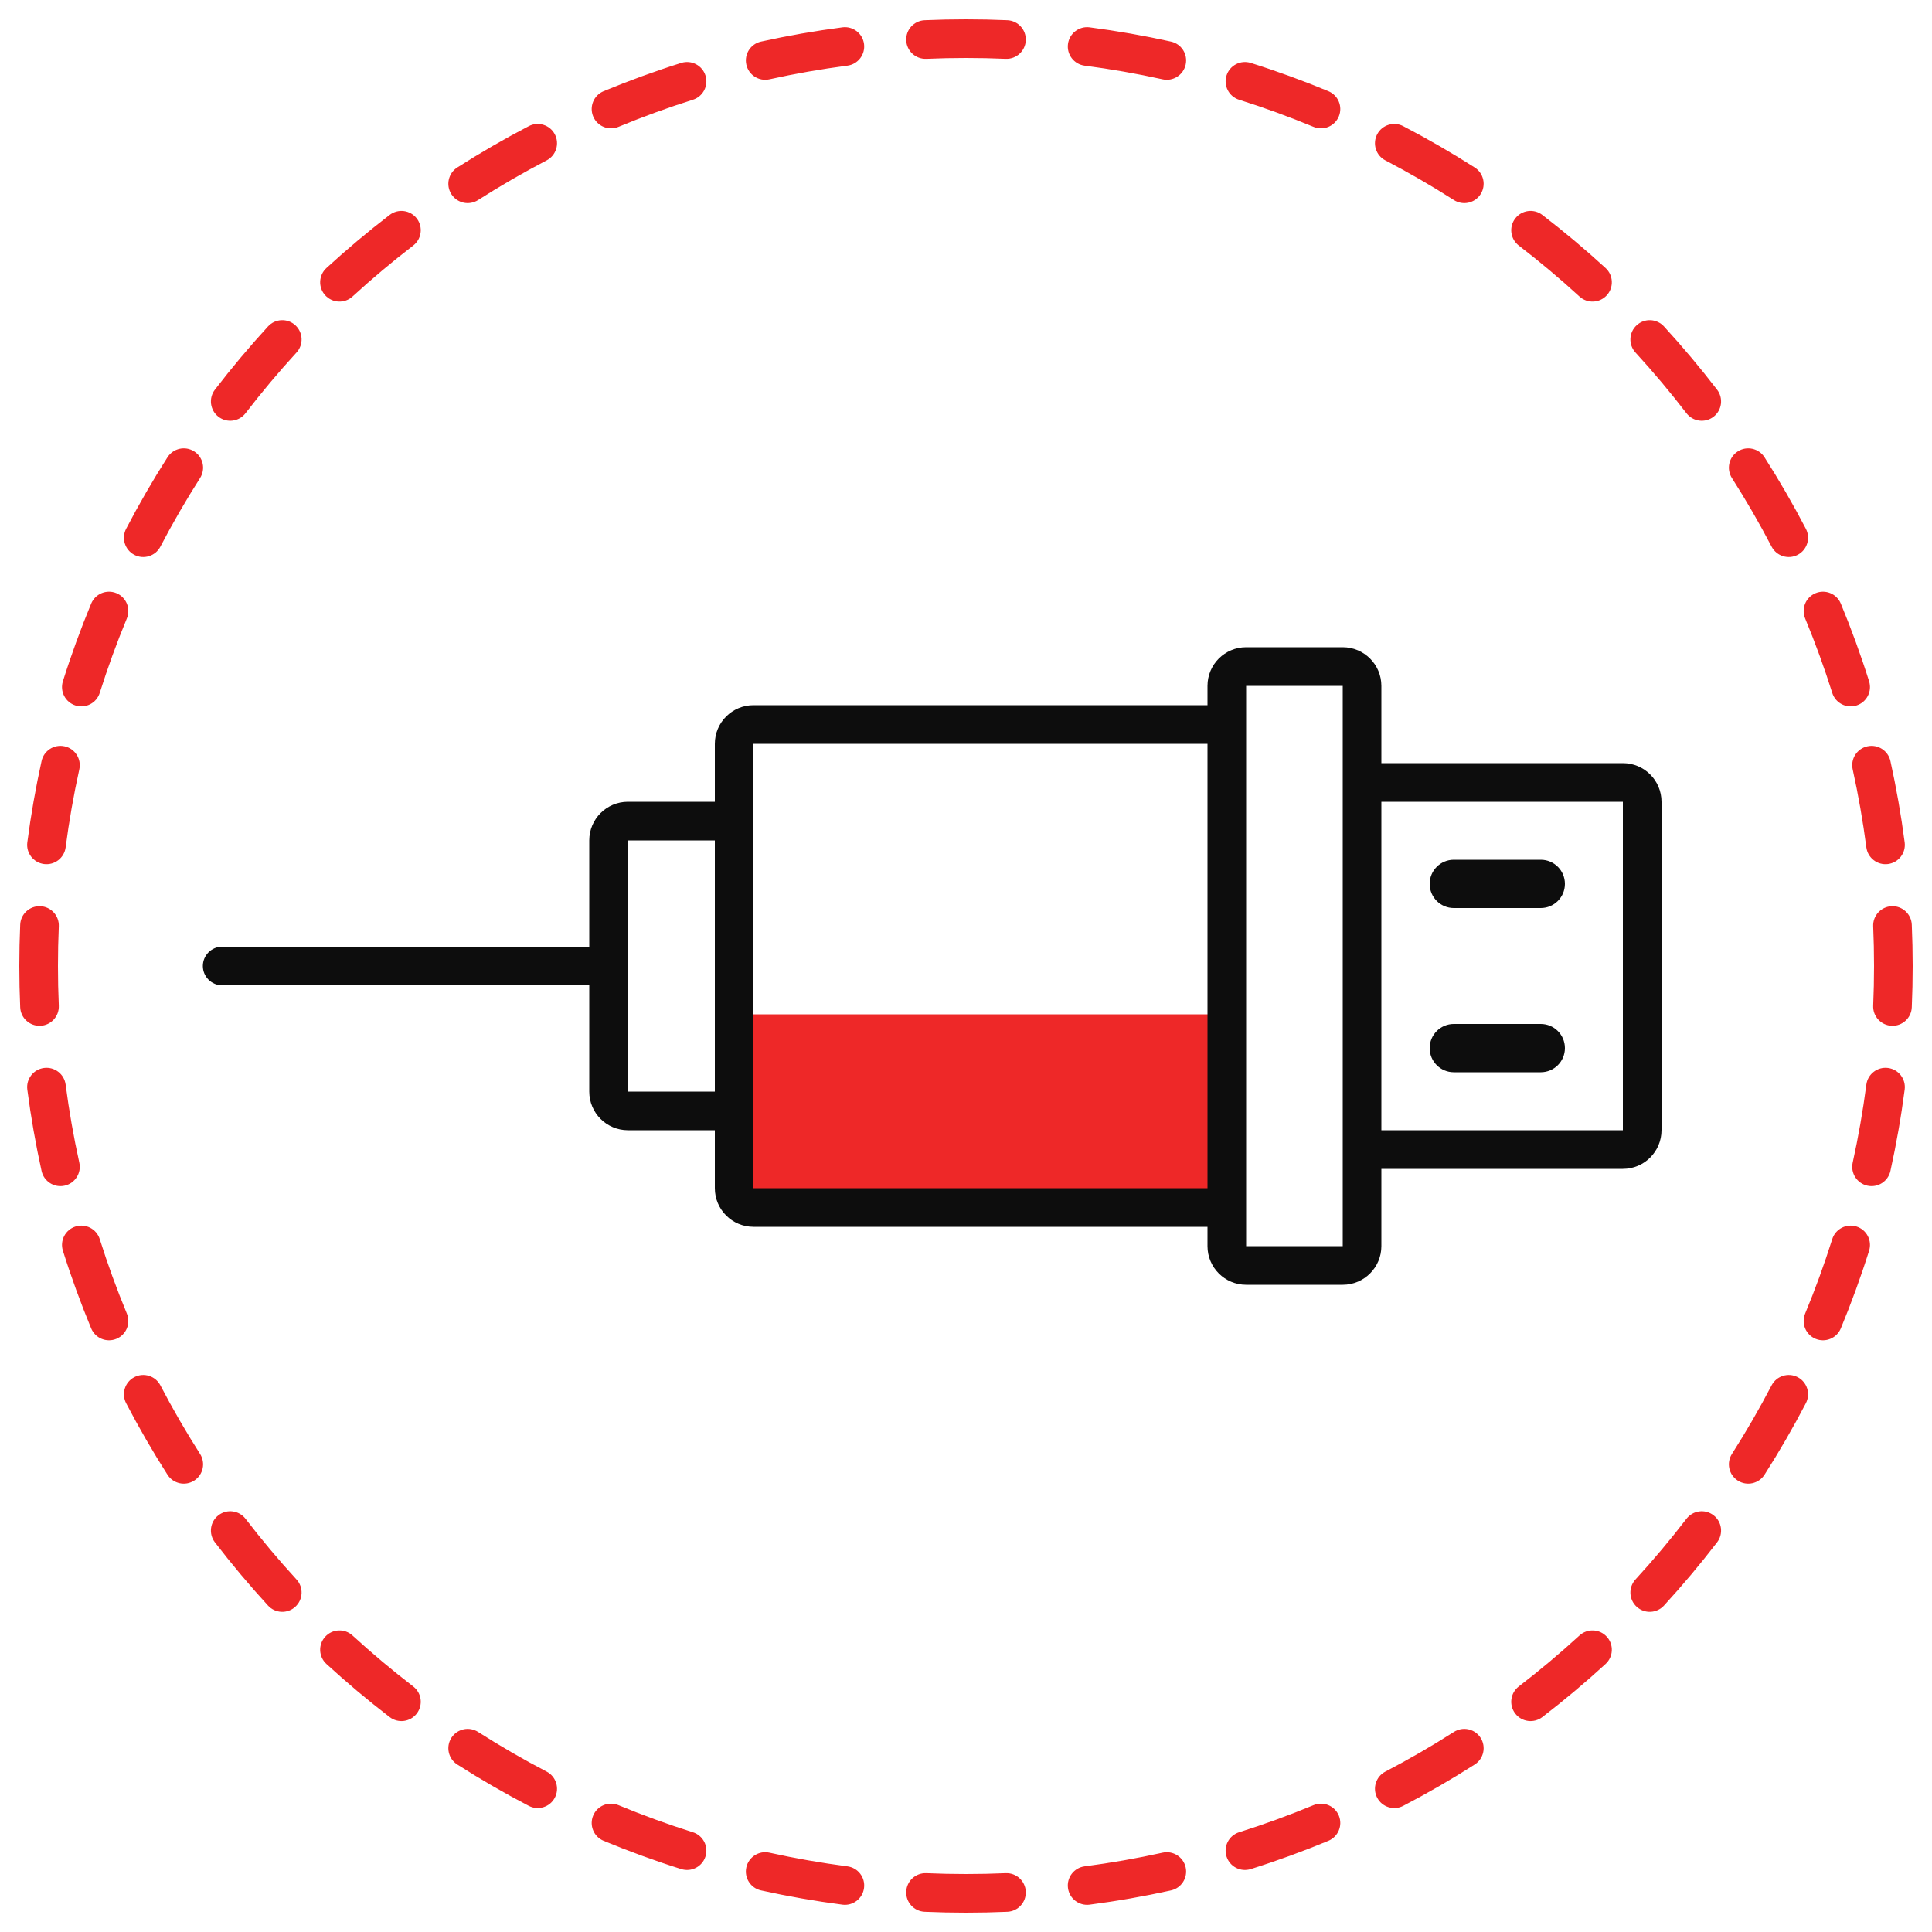
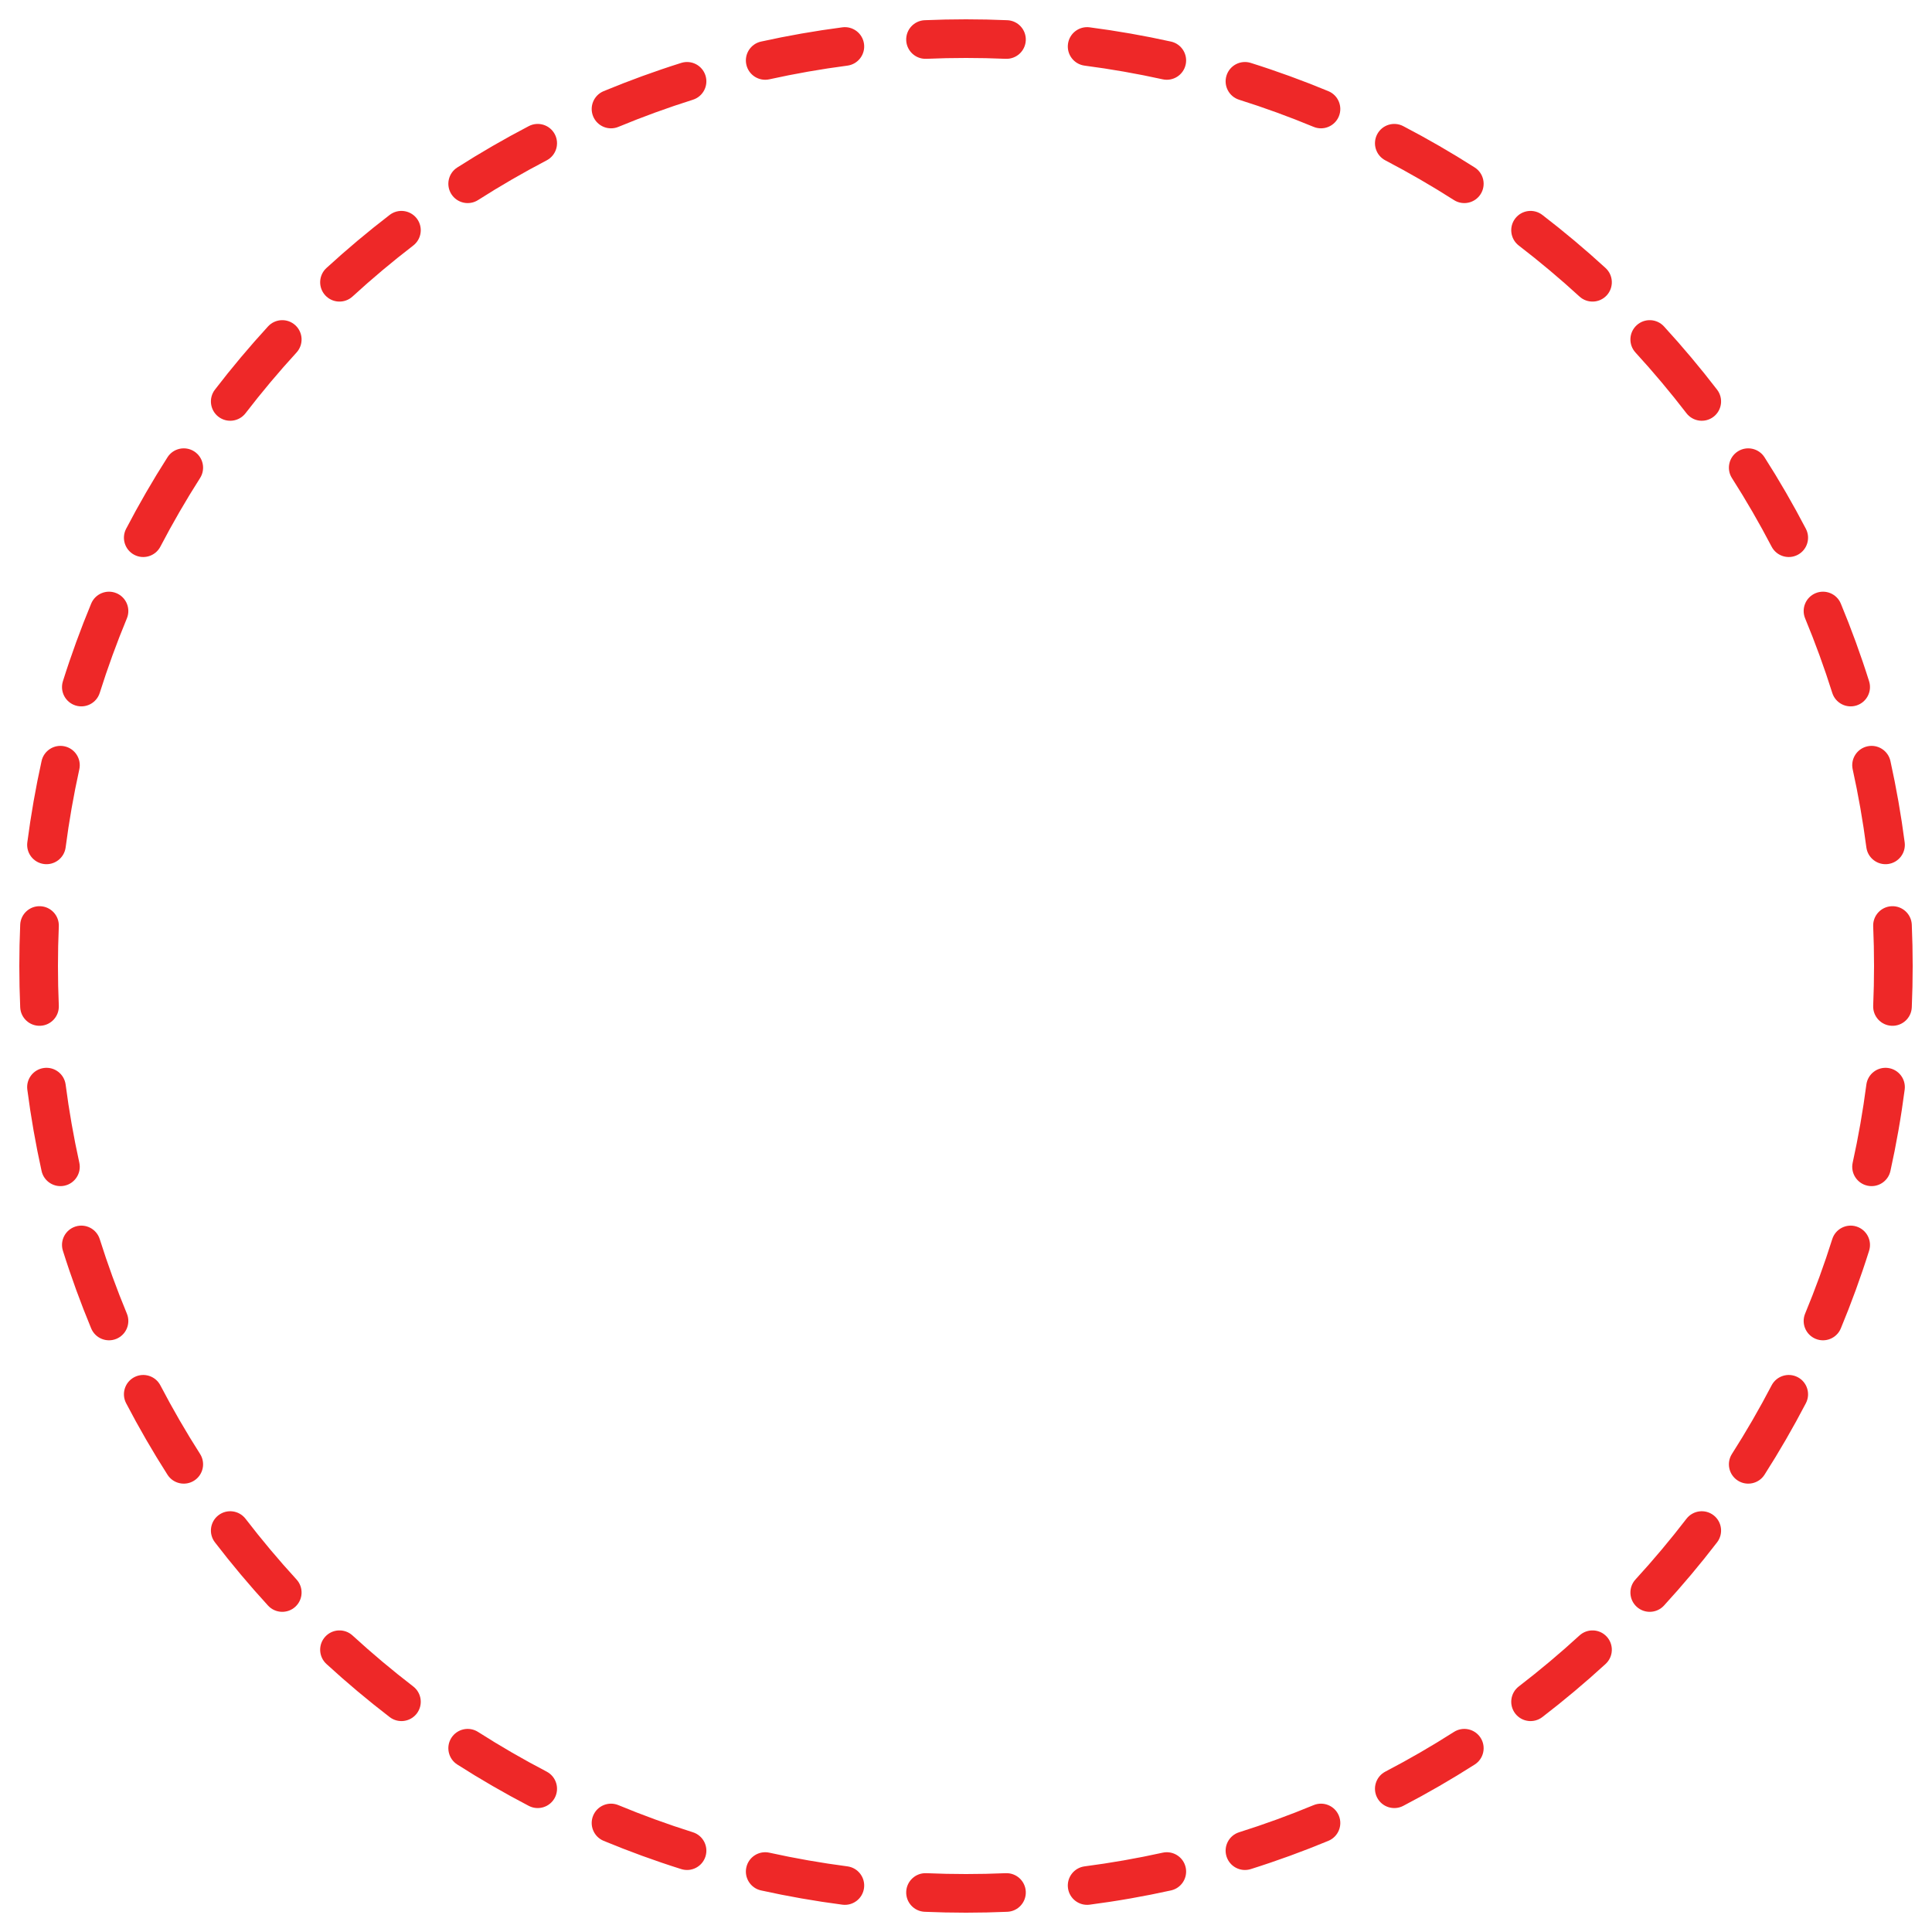
<svg xmlns="http://www.w3.org/2000/svg" width="200" height="200" viewBox="0 0 200 200" fill="none">
  <path d="M104.105 193.912C105.209 193.865 106.142 194.721 106.189 195.824C106.237 196.928 105.381 197.861 104.277 197.908C102.859 197.969 101.433 198 100 198C98.567 198 97.141 197.969 95.723 197.908C94.619 197.861 93.763 196.928 93.811 195.824C93.858 194.721 94.791 193.865 95.894 193.912C97.256 193.971 98.624 194 100 194C101.376 194 102.744 193.971 104.105 193.912ZM77.26 193.312C77.498 192.234 78.565 191.552 79.644 191.79C82.295 192.375 84.99 192.849 87.721 193.205C88.816 193.348 89.587 194.352 89.444 195.447C89.302 196.542 88.298 197.315 87.203 197.172C84.356 196.8 81.546 196.307 78.781 195.696C77.703 195.458 77.022 194.391 77.26 193.312ZM120.356 191.79C121.435 191.552 122.502 192.234 122.74 193.312C122.978 194.391 122.297 195.458 121.219 195.696C118.454 196.307 115.644 196.8 112.797 197.172C111.702 197.315 110.699 196.542 110.556 195.447C110.413 194.352 111.185 193.348 112.28 193.205C115.011 192.849 117.705 192.375 120.356 191.79ZM61.405 187.949C61.828 186.929 62.998 186.445 64.019 186.868C66.534 187.911 69.105 188.849 71.725 189.674C72.778 190.006 73.363 191.128 73.031 192.182C72.699 193.235 71.576 193.82 70.522 193.488C67.79 192.628 65.109 191.65 62.486 190.562C61.466 190.139 60.982 188.97 61.405 187.949ZM135.981 186.868C137.002 186.445 138.172 186.929 138.595 187.949C139.018 188.97 138.534 190.139 137.514 190.562C134.891 191.65 132.21 192.628 129.478 193.488C128.424 193.82 127.301 193.235 126.969 192.182C126.637 191.128 127.222 190.006 128.275 189.674C130.895 188.849 133.466 187.911 135.981 186.868ZM46.727 179.9C47.322 178.969 48.558 178.696 49.489 179.29C51.789 180.758 54.158 182.13 56.588 183.397C57.567 183.908 57.947 185.116 57.437 186.096C56.926 187.075 55.718 187.454 54.738 186.943C52.204 185.622 49.735 184.193 47.337 182.662C46.406 182.068 46.133 180.831 46.727 179.9ZM150.511 179.29C151.442 178.696 152.678 178.969 153.272 179.9C153.866 180.831 153.594 182.068 152.663 182.662C150.265 184.193 147.796 185.622 145.262 186.943C144.282 187.454 143.074 187.075 142.563 186.096C142.053 185.116 142.433 183.908 143.412 183.397C145.842 182.13 148.211 180.758 150.511 179.29ZM33.669 169.428C34.415 168.614 35.681 168.559 36.495 169.306C38.51 171.153 40.605 172.912 42.775 174.58C43.651 175.253 43.816 176.509 43.143 177.385C42.469 178.261 41.214 178.425 40.338 177.752C38.076 176.014 35.892 174.179 33.792 172.254C32.978 171.507 32.922 170.242 33.669 169.428ZM163.505 169.306C164.319 168.559 165.585 168.614 166.331 169.428C167.077 170.242 167.022 171.507 166.208 172.254C164.108 174.179 161.924 176.014 159.662 177.752C158.786 178.425 157.53 178.261 156.857 177.385C156.185 176.509 156.349 175.253 157.225 174.58C159.395 172.912 161.49 171.153 163.505 169.306ZM22.615 156.857C23.491 156.185 24.747 156.349 25.42 157.225C27.088 159.395 28.847 161.49 30.694 163.505C31.441 164.319 31.386 165.585 30.572 166.331C29.758 167.077 28.492 167.022 27.746 166.208C25.821 164.108 23.986 161.924 22.248 159.662C21.575 158.786 21.739 157.53 22.615 156.857ZM174.58 157.225C175.253 156.349 176.509 156.185 177.385 156.857C178.261 157.53 178.425 158.786 177.752 159.662C176.014 161.924 174.179 164.108 172.254 166.208C171.507 167.022 170.242 167.077 169.428 166.331C168.614 165.585 168.559 164.319 169.306 163.505C171.153 161.49 172.912 159.395 174.58 157.225ZM13.904 142.563C14.884 142.053 16.092 142.433 16.602 143.412C17.87 145.842 19.242 148.211 20.71 150.511C21.304 151.442 21.03 152.678 20.1 153.272C19.169 153.866 17.932 153.594 17.338 152.663C15.807 150.265 14.379 147.796 13.057 145.262C12.546 144.282 12.925 143.074 13.904 142.563ZM183.397 143.412C183.908 142.433 185.116 142.053 186.096 142.563C187.075 143.074 187.454 144.282 186.943 145.262C185.622 147.796 184.193 150.265 182.662 152.663C182.068 153.594 180.831 153.866 179.9 153.272C178.969 152.678 178.696 151.442 179.29 150.511C180.758 148.211 182.13 145.842 183.397 143.412ZM7.818 126.969C8.872 126.637 9.994 127.222 10.326 128.275C11.152 130.895 12.089 133.466 13.132 135.981C13.555 137.002 13.071 138.172 12.051 138.595C11.03 139.018 9.861 138.534 9.438 137.514C8.35 134.891 7.372 132.21 6.512 129.478C6.18 128.424 6.765 127.301 7.818 126.969ZM189.674 128.275C190.006 127.222 191.128 126.637 192.182 126.969C193.235 127.301 193.82 128.424 193.488 129.478C192.628 132.21 191.65 134.891 190.562 137.514C190.139 138.534 188.97 139.018 187.949 138.595C186.929 138.172 186.445 137.002 186.868 135.981C187.911 133.466 188.849 130.895 189.674 128.275ZM4.553 110.556C5.648 110.413 6.652 111.185 6.795 112.28C7.151 115.011 7.625 117.705 8.21 120.356C8.448 121.435 7.766 122.502 6.688 122.74C5.609 122.978 4.542 122.297 4.304 121.219C3.693 118.454 3.2 115.644 2.828 112.797C2.685 111.702 3.458 110.699 4.553 110.556ZM195.447 110.556C196.542 110.699 197.315 111.702 197.172 112.797C196.8 115.644 196.307 118.454 195.696 121.219C195.458 122.297 194.391 122.978 193.312 122.74C192.234 122.502 191.552 121.435 191.79 120.356C192.375 117.705 192.849 115.01 193.205 112.279C193.348 111.184 194.352 110.413 195.447 110.556ZM2 100C2 98.567 2.031 97.141 2.092 95.723C2.139 94.619 3.072 93.763 4.176 93.811C5.279 93.858 6.135 94.791 6.088 95.894C6.029 97.256 6 98.624 6 100C6 101.376 6.029 102.744 6.088 104.105C6.135 105.209 5.279 106.142 4.176 106.189C3.072 106.237 2.139 105.381 2.092 104.277C2.031 102.859 2 101.433 2 100ZM194 100C194 98.624 193.971 97.256 193.912 95.894C193.865 94.791 194.721 93.858 195.824 93.811C196.928 93.763 197.861 94.619 197.908 95.723C197.969 97.141 198 98.567 198 100C198 101.433 197.969 102.859 197.908 104.277C197.861 105.381 196.928 106.237 195.824 106.189C194.721 106.142 193.865 105.209 193.912 104.105C193.971 102.744 194 101.376 194 100ZM4.304 78.781C4.542 77.703 5.609 77.022 6.688 77.26C7.766 77.498 8.448 78.565 8.21 79.644C7.625 82.295 7.151 84.99 6.795 87.721C6.652 88.816 5.648 89.587 4.553 89.444C3.458 89.302 2.685 88.298 2.828 87.203C3.2 84.356 3.693 81.546 4.304 78.781ZM193.312 77.26C194.391 77.022 195.458 77.703 195.696 78.781C196.307 81.546 196.8 84.356 197.172 87.203C197.315 88.298 196.542 89.302 195.447 89.444C194.352 89.587 193.348 88.815 193.205 87.72C192.849 84.989 192.375 82.295 191.79 79.644C191.552 78.565 192.234 77.498 193.312 77.26ZM9.438 62.486C9.861 61.466 11.03 60.982 12.051 61.405C13.071 61.828 13.555 62.998 13.132 64.019C12.089 66.534 11.152 69.105 10.326 71.725C9.994 72.778 8.872 73.363 7.818 73.031C6.765 72.699 6.18 71.576 6.512 70.522C7.372 67.79 8.35 65.109 9.438 62.486ZM187.949 61.405C188.97 60.982 190.139 61.466 190.562 62.486C191.65 65.109 192.628 67.79 193.488 70.522C193.82 71.576 193.235 72.699 192.182 73.031C191.128 73.363 190.006 72.778 189.674 71.725C188.849 69.105 187.911 66.534 186.868 64.019C186.445 62.998 186.929 61.828 187.949 61.405ZM17.338 47.337C17.932 46.406 19.169 46.133 20.1 46.727C21.03 47.322 21.304 48.558 20.71 49.489C19.242 51.789 17.87 54.158 16.602 56.588C16.092 57.567 14.884 57.947 13.904 57.437C12.925 56.926 12.546 55.718 13.057 54.738C14.379 52.204 15.807 49.735 17.338 47.337ZM179.9 46.727C180.831 46.133 182.068 46.406 182.662 47.337C184.193 49.735 185.622 52.204 186.943 54.738C187.454 55.718 187.075 56.926 186.096 57.437C185.116 57.947 183.908 57.567 183.397 56.588C182.13 54.158 180.758 51.789 179.29 49.489C178.696 48.558 178.969 47.322 179.9 46.727ZM27.746 33.792C28.492 32.978 29.758 32.922 30.572 33.669C31.386 34.415 31.441 35.681 30.694 36.495C28.847 38.51 27.088 40.605 25.42 42.775C24.747 43.651 23.491 43.816 22.615 43.143C21.739 42.469 21.575 41.214 22.248 40.338C23.986 38.076 25.821 35.892 27.746 33.792ZM169.428 33.669C170.242 32.922 171.507 32.978 172.254 33.792C174.179 35.892 176.014 38.076 177.752 40.338C178.425 41.214 178.261 42.469 177.385 43.143C176.509 43.816 175.253 43.651 174.58 42.775C172.912 40.605 171.153 38.51 169.306 36.495C168.559 35.681 168.614 34.415 169.428 33.669ZM40.338 22.248C41.214 21.575 42.469 21.739 43.143 22.615C43.816 23.491 43.651 24.747 42.775 25.42C40.605 27.088 38.51 28.847 36.495 30.694C35.681 31.441 34.415 31.386 33.669 30.572C32.922 29.758 32.978 28.492 33.792 27.746C35.892 25.821 38.076 23.986 40.338 22.248ZM156.857 22.615C157.53 21.739 158.786 21.575 159.662 22.248C161.924 23.986 164.108 25.821 166.208 27.746C167.022 28.492 167.077 29.758 166.331 30.572C165.585 31.386 164.319 31.441 163.505 30.694C161.49 28.847 159.395 27.088 157.225 25.42C156.349 24.747 156.185 23.491 156.857 22.615ZM54.738 13.057C55.718 12.546 56.926 12.925 57.437 13.904C57.947 14.884 57.567 16.092 56.588 16.602C54.158 17.87 51.789 19.242 49.489 20.71C48.558 21.304 47.322 21.03 46.727 20.1C46.133 19.169 46.406 17.932 47.337 17.338C49.735 15.807 52.204 14.379 54.738 13.057ZM142.563 13.904C143.074 12.925 144.282 12.546 145.262 13.057C147.796 14.379 150.265 15.807 152.663 17.338C153.594 17.932 153.866 19.169 153.272 20.1C152.678 21.03 151.442 21.304 150.511 20.71C148.211 19.242 145.842 17.87 143.412 16.602C142.433 16.092 142.053 14.884 142.563 13.904ZM70.522 6.512C71.576 6.18 72.699 6.765 73.031 7.818C73.363 8.872 72.778 9.994 71.725 10.326C69.105 11.152 66.534 12.089 64.019 13.132C62.998 13.555 61.828 13.071 61.405 12.051C60.982 11.03 61.466 9.861 62.486 9.438C65.109 8.35 67.79 7.372 70.522 6.512ZM126.969 7.818C127.301 6.765 128.424 6.18 129.478 6.512C132.21 7.372 134.891 8.35 137.514 9.438C138.534 9.861 139.018 11.03 138.595 12.051C138.172 13.071 137.002 13.555 135.981 13.132C133.466 12.089 130.895 11.152 128.275 10.326C127.222 9.994 126.637 8.872 126.969 7.818ZM87.203 2.828C88.298 2.685 89.302 3.458 89.444 4.553C89.587 5.648 88.815 6.652 87.72 6.795C84.989 7.151 82.295 7.625 79.644 8.21C78.565 8.448 77.498 7.766 77.26 6.688C77.022 5.609 77.703 4.542 78.781 4.304C81.546 3.693 84.356 3.2 87.203 2.828ZM112.797 2.828C115.644 3.2 118.454 3.693 121.219 4.304C122.297 4.542 122.978 5.609 122.74 6.688C122.502 7.766 121.435 8.448 120.356 8.21C117.705 7.625 115.01 7.151 112.279 6.795C111.184 6.652 110.413 5.648 110.556 4.553C110.699 3.458 111.702 2.685 112.797 2.828ZM100 2C101.433 2 102.859 2.031 104.277 2.092C105.381 2.139 106.237 3.072 106.189 4.176C106.142 5.279 105.209 6.135 104.105 6.088C102.744 6.029 101.376 6 100 6C98.624 6 97.256 6.029 95.894 6.088C94.791 6.135 93.858 5.279 93.811 4.176C93.763 3.072 94.619 2.139 95.723 2.092C97.141 2.031 98.567 2 100 2Z" fill="#EE2828" />
-   <path d="M76 105H127V122C127 123.105 126.105 124 125 124H78C76.895 124 76 123.105 76 122V105Z" fill="#EE2828" />
-   <path d="M139 67C141.209 67 143 68.791 143 71V79H168C170.209 79 172 80.791 172 83V117C172 119.209 170.209 121 168 121H143V129C143 131.209 141.209 133 139 133H129C126.791 133 125 131.209 125 129V127H78C75.791 127 74 125.209 74 123V117H65C62.791 117 61 115.209 61 113V102H23C21.895 102 21 101.105 21 100C21 98.895 21.895 98 23 98H61V87C61 84.791 62.791 83 65 83H74V77C74 74.791 75.791 73 78 73H125V71C125 68.791 126.791 67 129 67H139ZM129 129H139V71H129V129ZM78 123H125V77H78V123ZM143 117H168V83H143V117ZM65 113H74V87H65V113ZM159.5 106C160.881 106 162 107.119 162 108.5C162 109.881 160.881 111 159.5 111H150.5C149.119 111 148 109.881 148 108.5C148 107.119 149.119 106 150.5 106H159.5ZM159.5 89C160.881 89 162 90.119 162 91.5C162 92.881 160.881 94 159.5 94H150.5C149.119 94 148 92.881 148 91.5C148 90.119 149.119 89 150.5 89H159.5Z" fill="#0D0D0D" />
</svg>